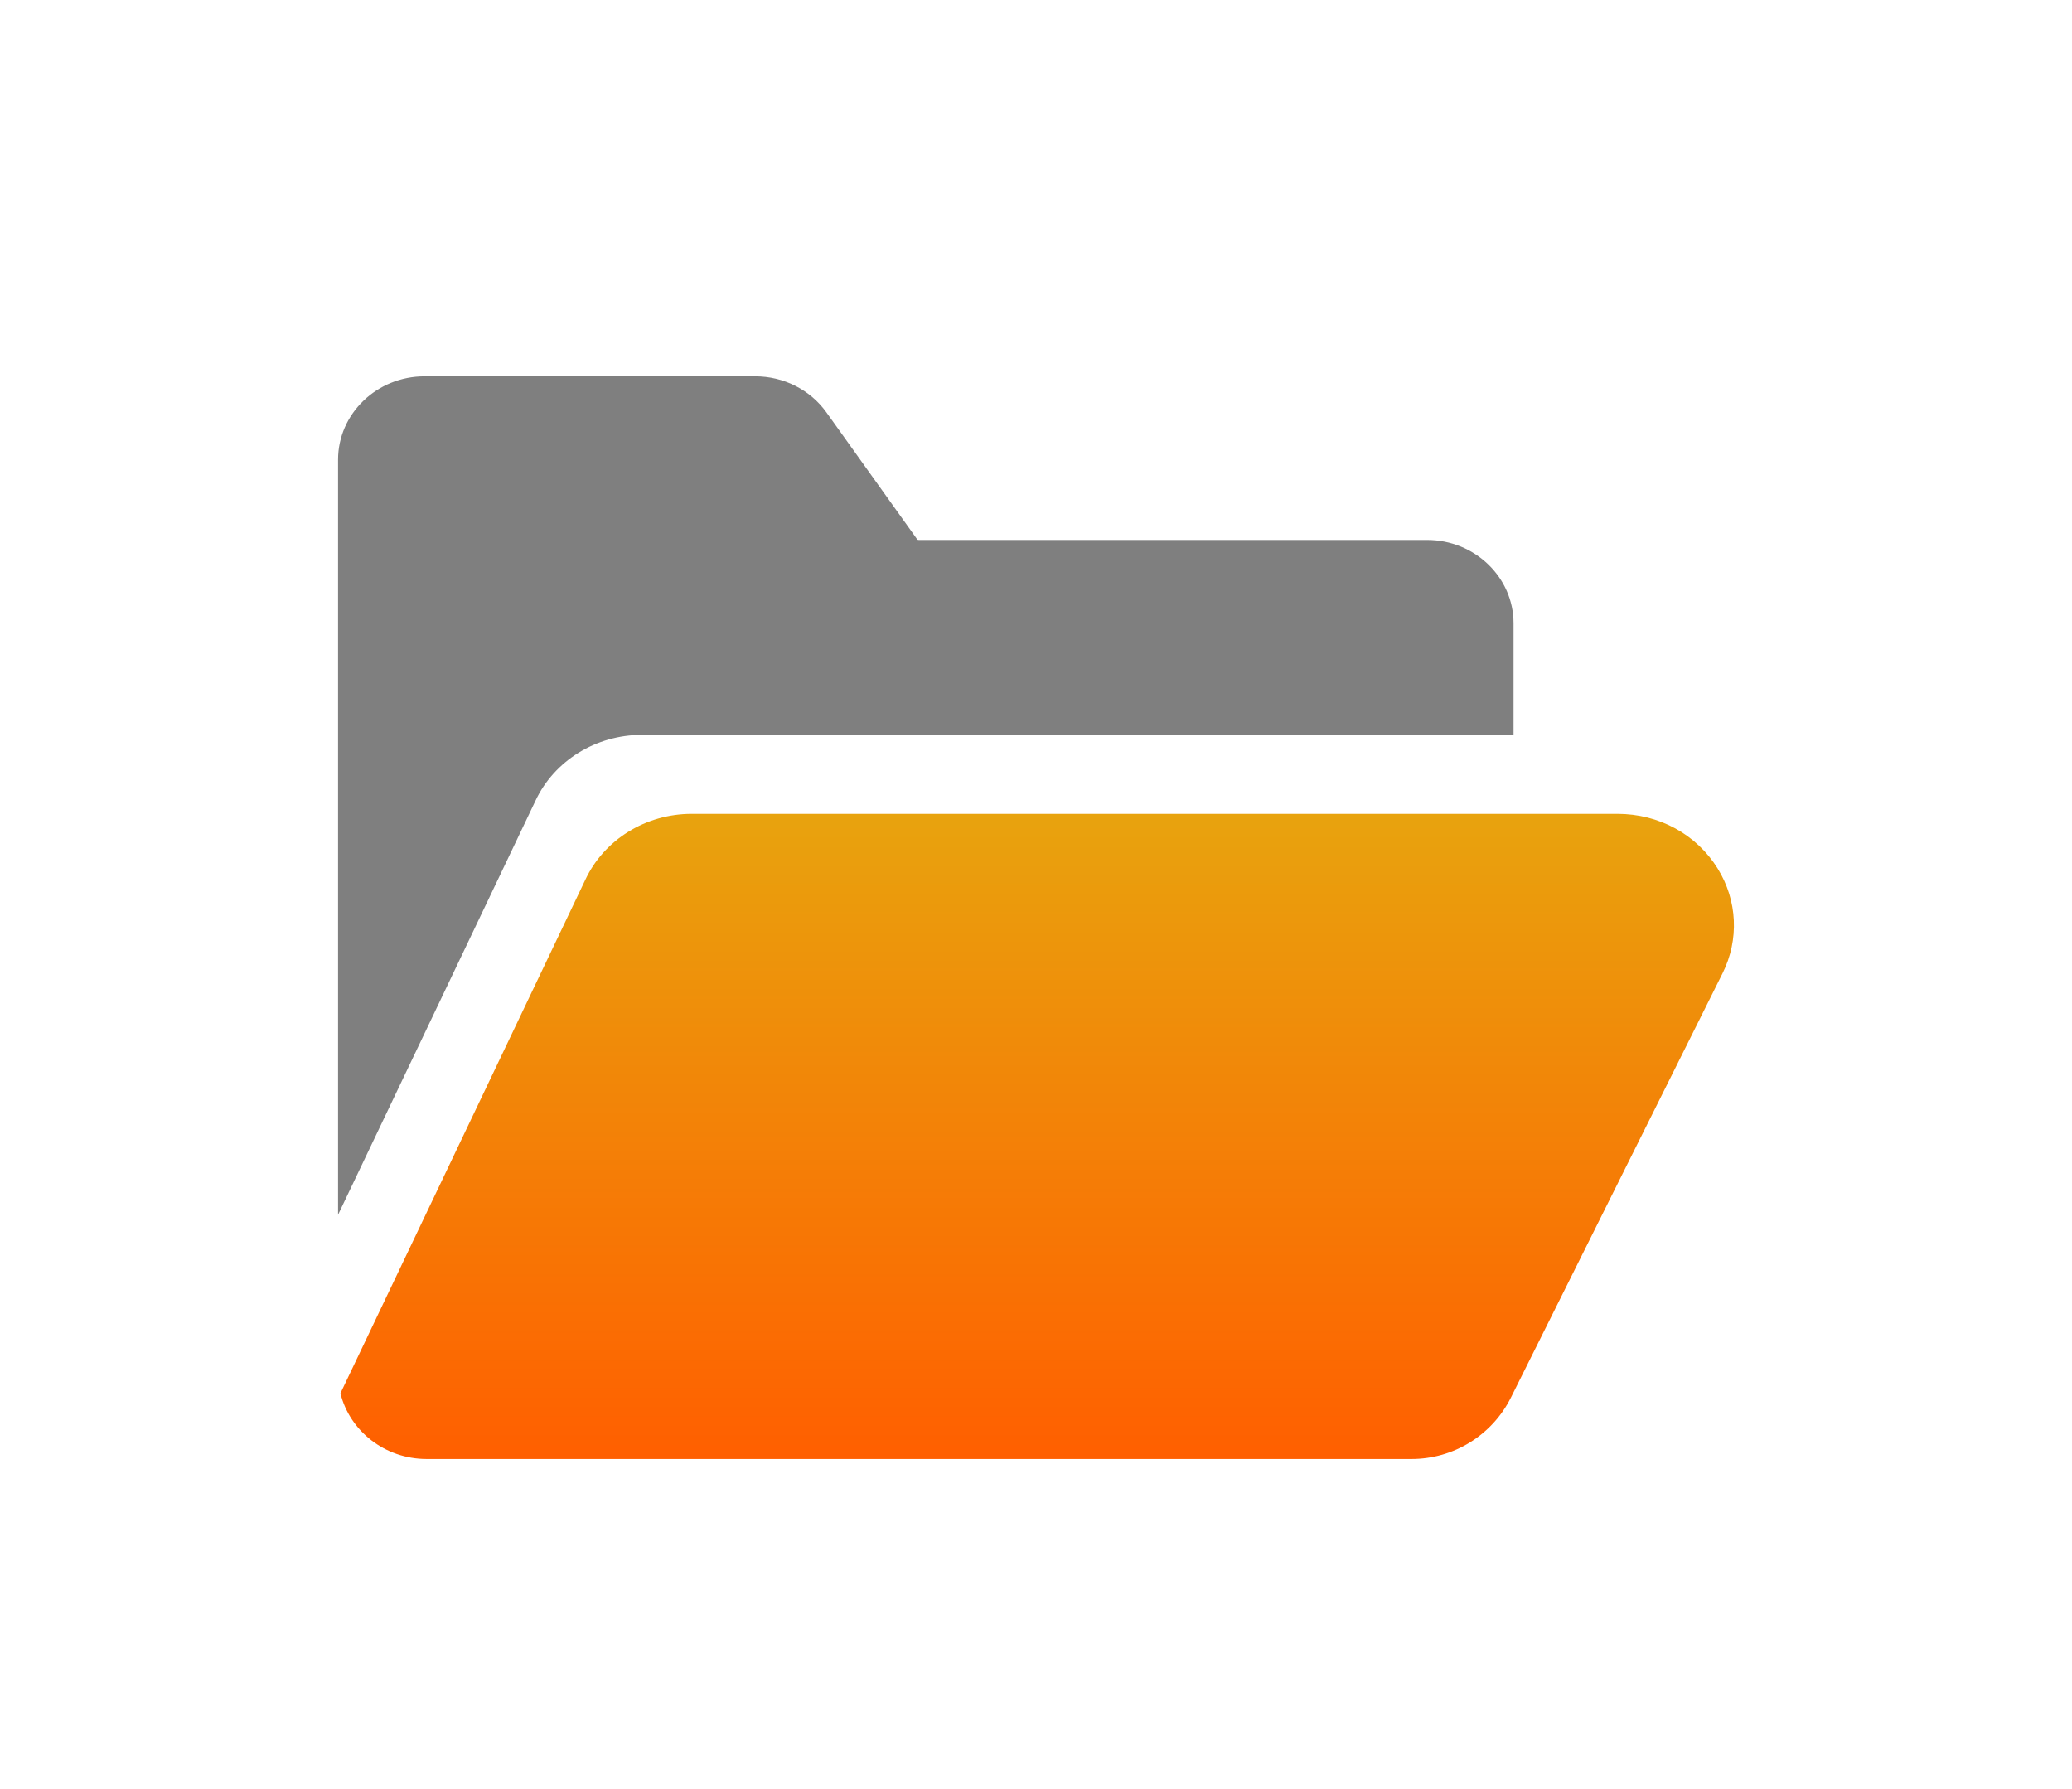
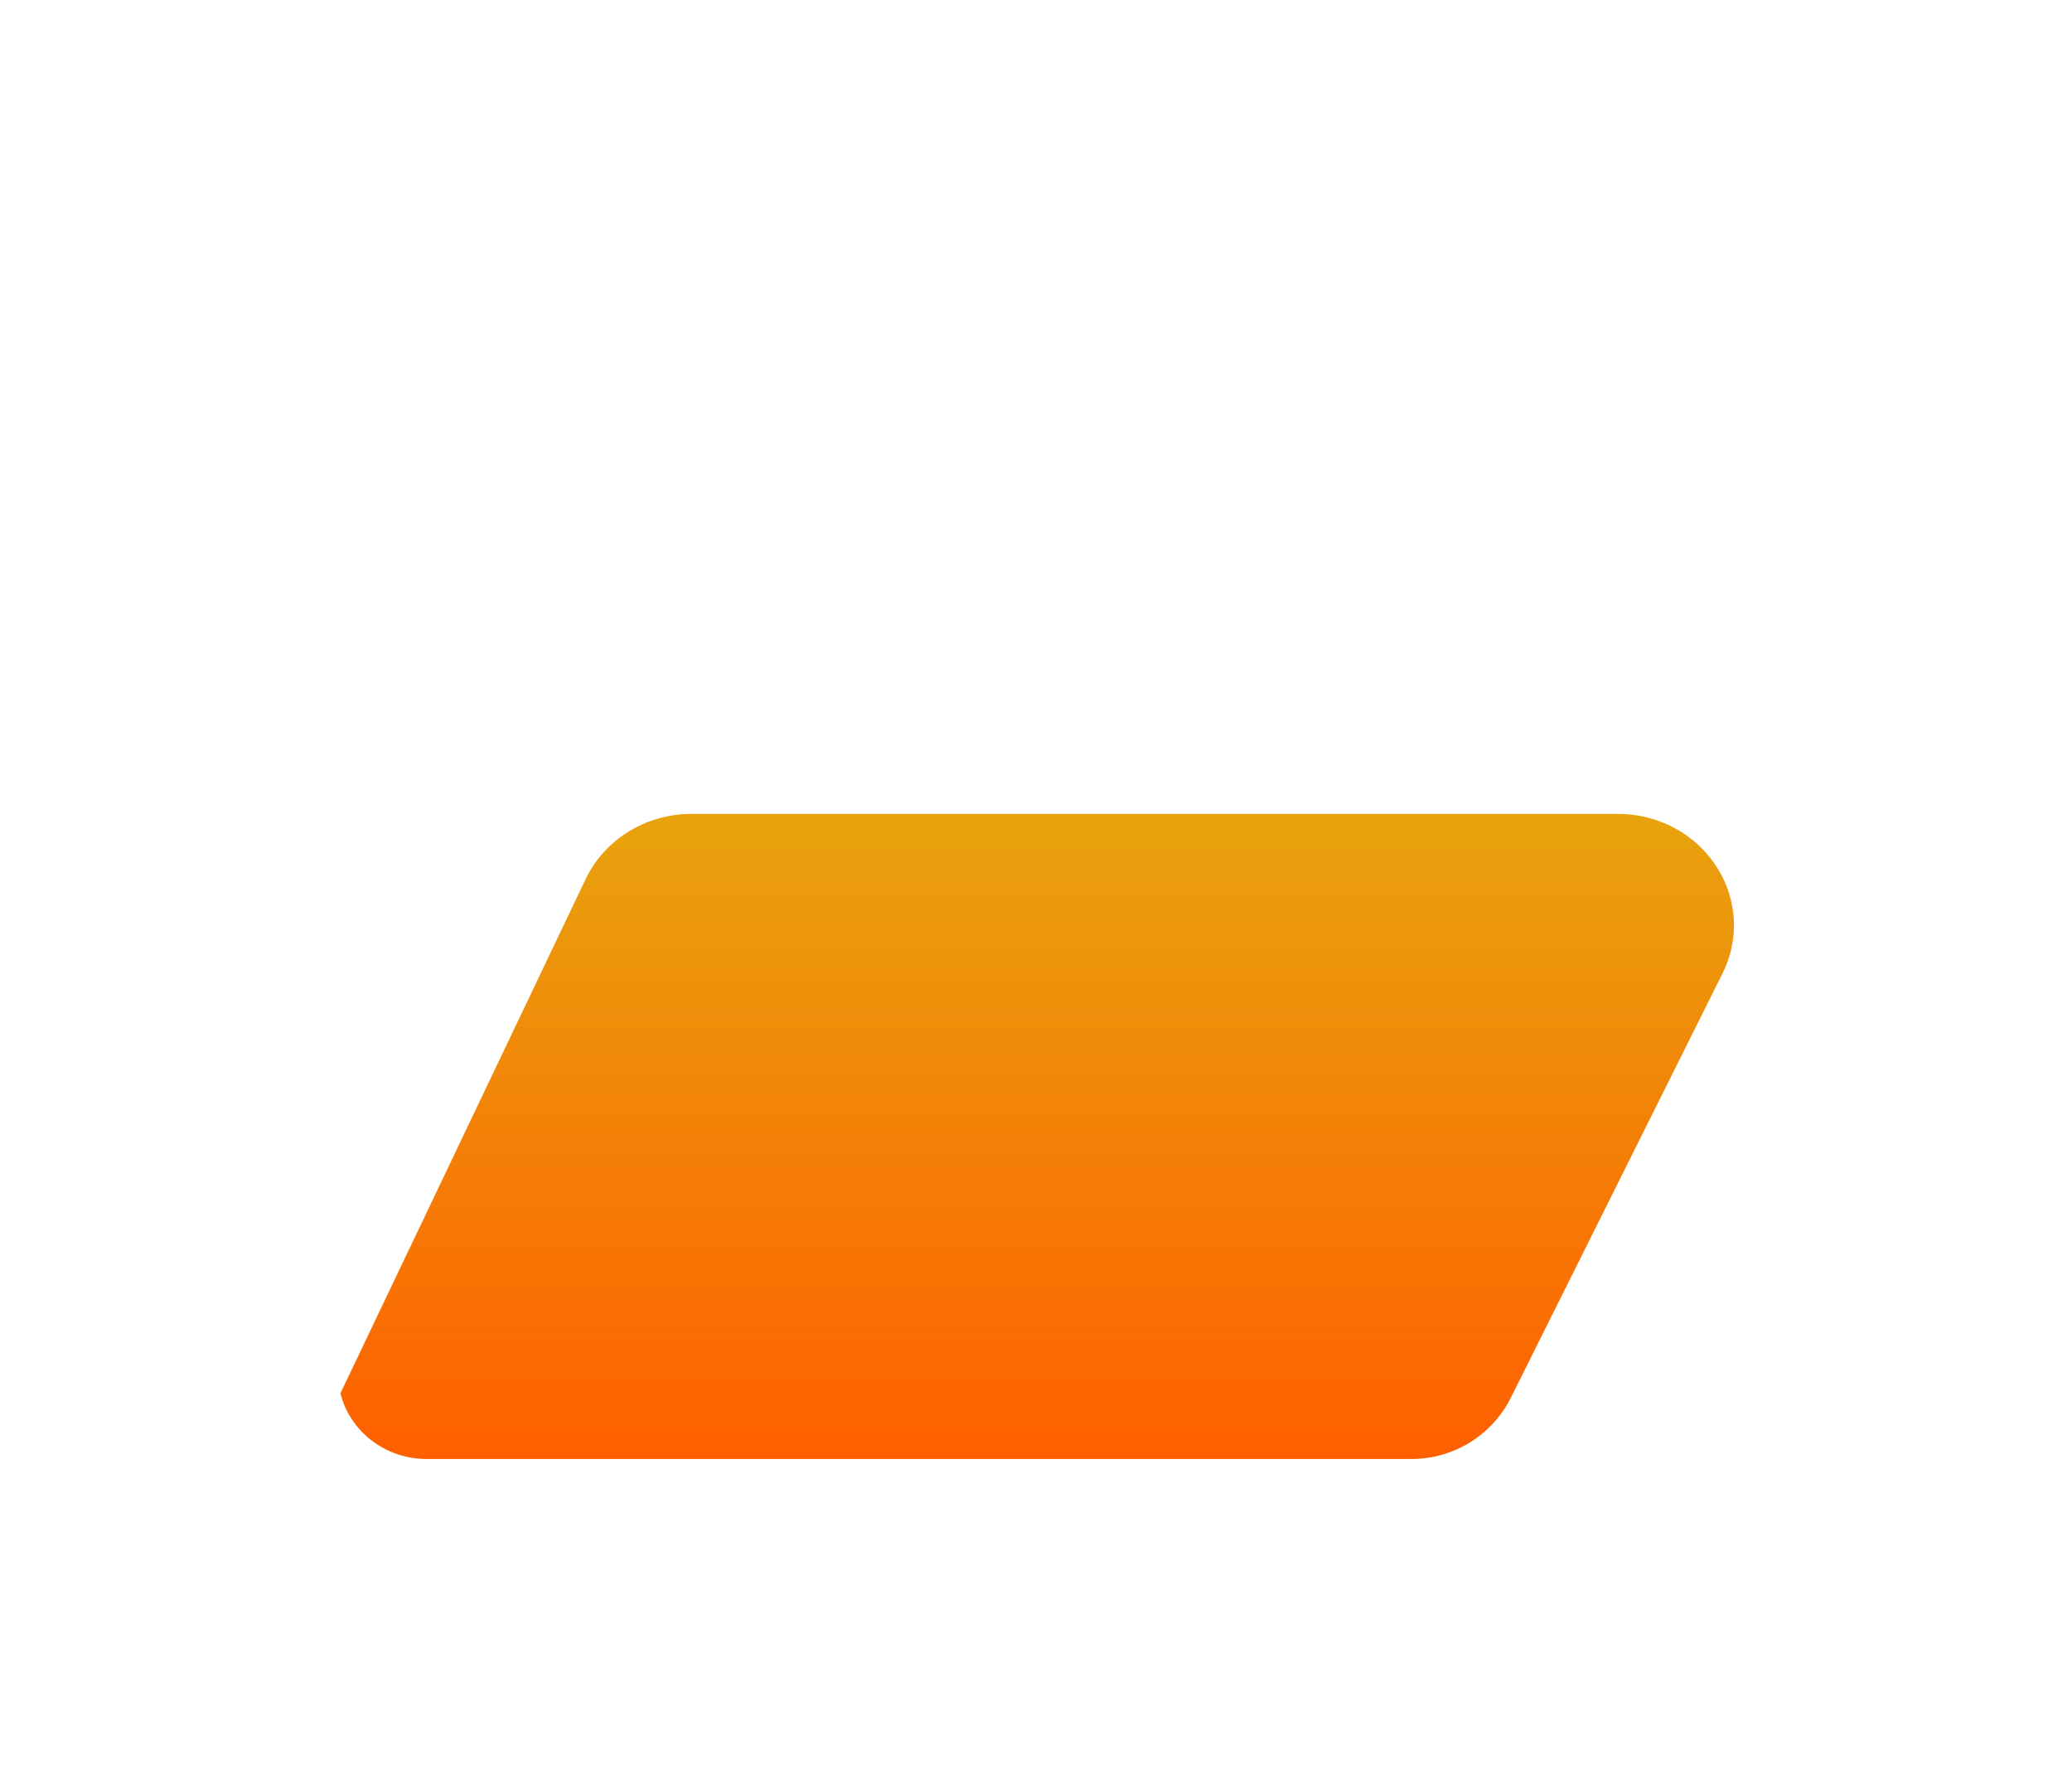
<svg xmlns="http://www.w3.org/2000/svg" width="95" height="82" viewBox="0 0 95 82" fill="none">
  <g filter="url(#filter0_d_14640_377384)">
    <path d="M78.755 29.811C77.783 28.243 76.064 27.305 74.158 27.305H31.712C29.608 27.305 27.695 28.491 26.836 30.328L15.609 53.866C16.033 55.59 17.643 56.877 19.561 56.877H64.719C66.65 56.877 68.415 55.786 69.277 54.058L78.981 34.609C79.747 33.07 79.662 31.276 78.755 29.811Z" fill="url(#paint0_linear_14640_377384)" />
-     <path d="M24.55 26.707C25.408 24.871 27.322 23.685 29.427 23.685H69.396V18.572C69.396 16.465 67.618 14.75 65.433 14.75H42.127C42.093 14.75 42.07 14.741 42.061 14.735L37.89 8.902C37.151 7.868 35.931 7.25 34.627 7.25H19.464C17.278 7.25 15.5 8.965 15.5 11.072V45.682L24.55 26.707Z" fill="black" fill-opacity="0.5" />
  </g>
  <defs>
    <filter id="filter0_d_14640_377384" x="0.5" y="-5" width="94" height="94" filterUnits="userSpaceOnUse" color-interpolation-filters="sRGB">
      <feFlood flood-opacity="0" result="BackgroundImageFix" />
      <feColorMatrix in="SourceAlpha" type="matrix" values="0 0 0 0 0 0 0 0 0 0 0 0 0 0 0 0 0 0 127 0" result="hardAlpha" />
      <feOffset dy="10" />
      <feGaussianBlur stdDeviation="7.5" />
      <feComposite in2="hardAlpha" operator="out" />
      <feColorMatrix type="matrix" values="0 0 0 0 0 0 0 0 0 0 0 0 0 0 0 0 0 0 0.08 0" />
      <feBlend mode="normal" in2="BackgroundImageFix" result="effect1_dropShadow_14640_377384" />
      <feBlend mode="normal" in="SourceGraphic" in2="effect1_dropShadow_14640_377384" result="shape" />
    </filter>
    <linearGradient id="paint0_linear_14640_377384" x1="47.555" y1="27.305" x2="47.555" y2="56.877" gradientUnits="userSpaceOnUse">
      <stop stop-color="#E8A30E" />
      <stop offset="1" stop-color="#FF5F00" />
    </linearGradient>
  </defs>
</svg>